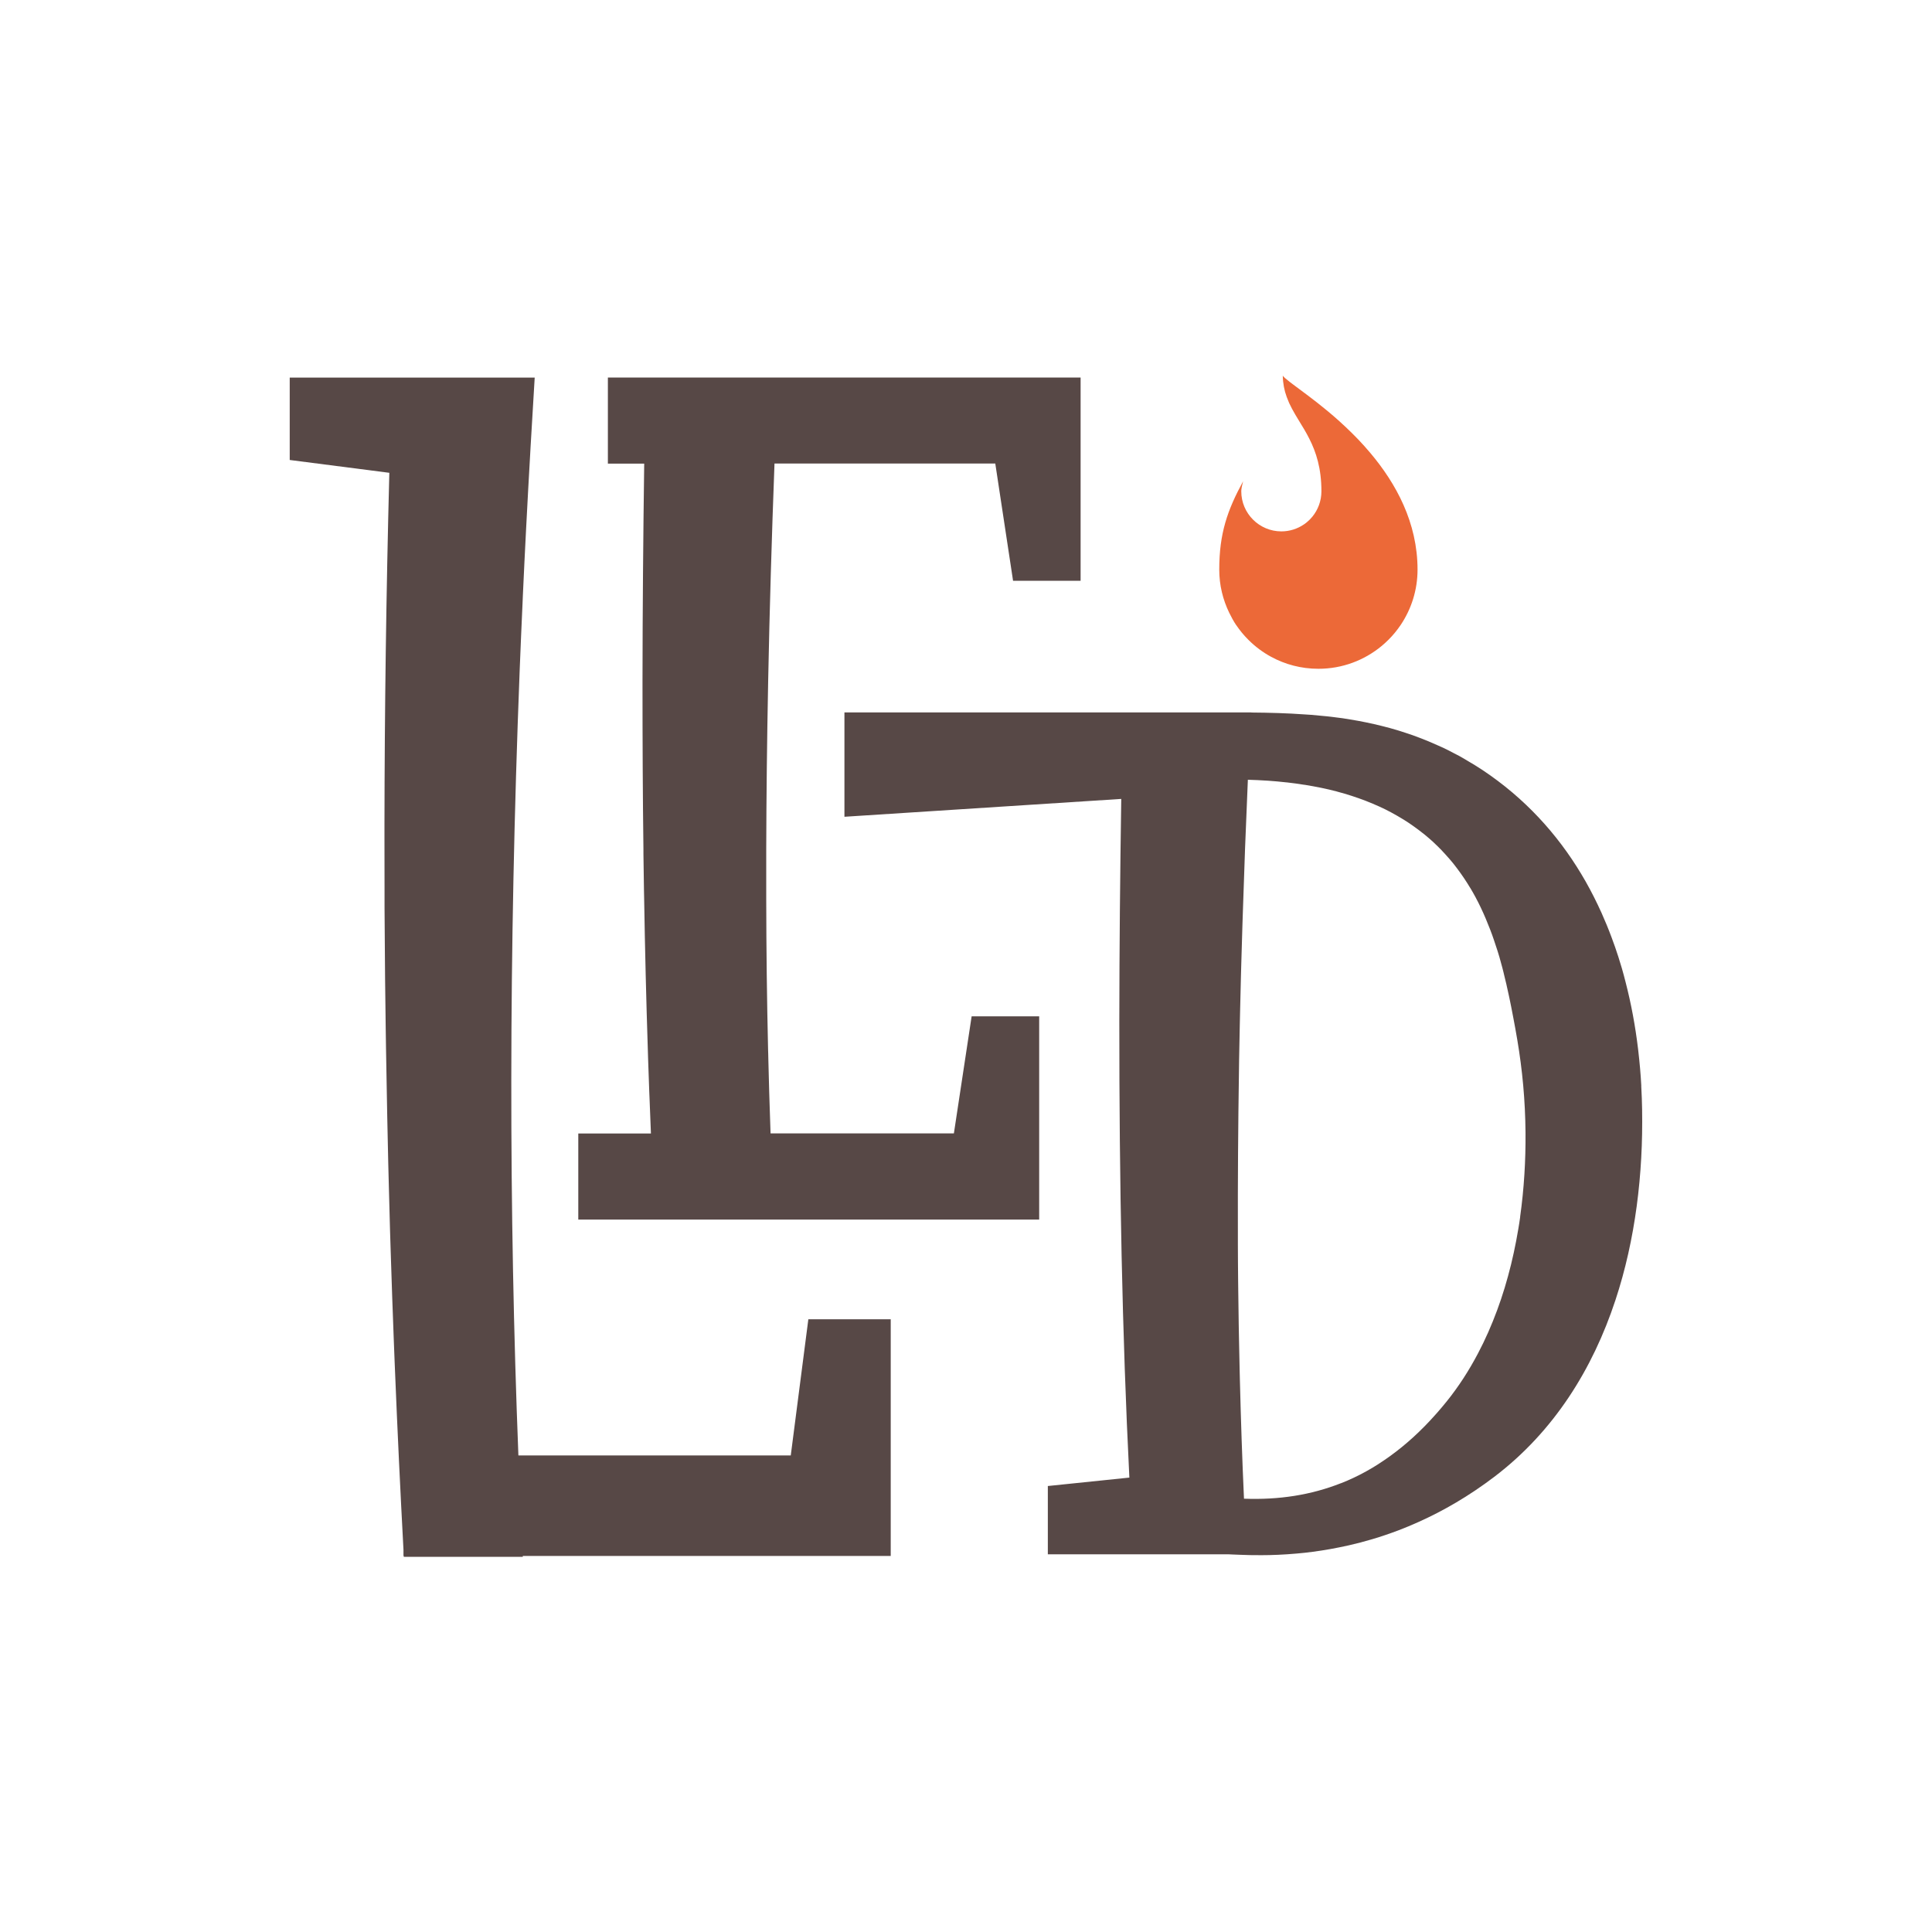
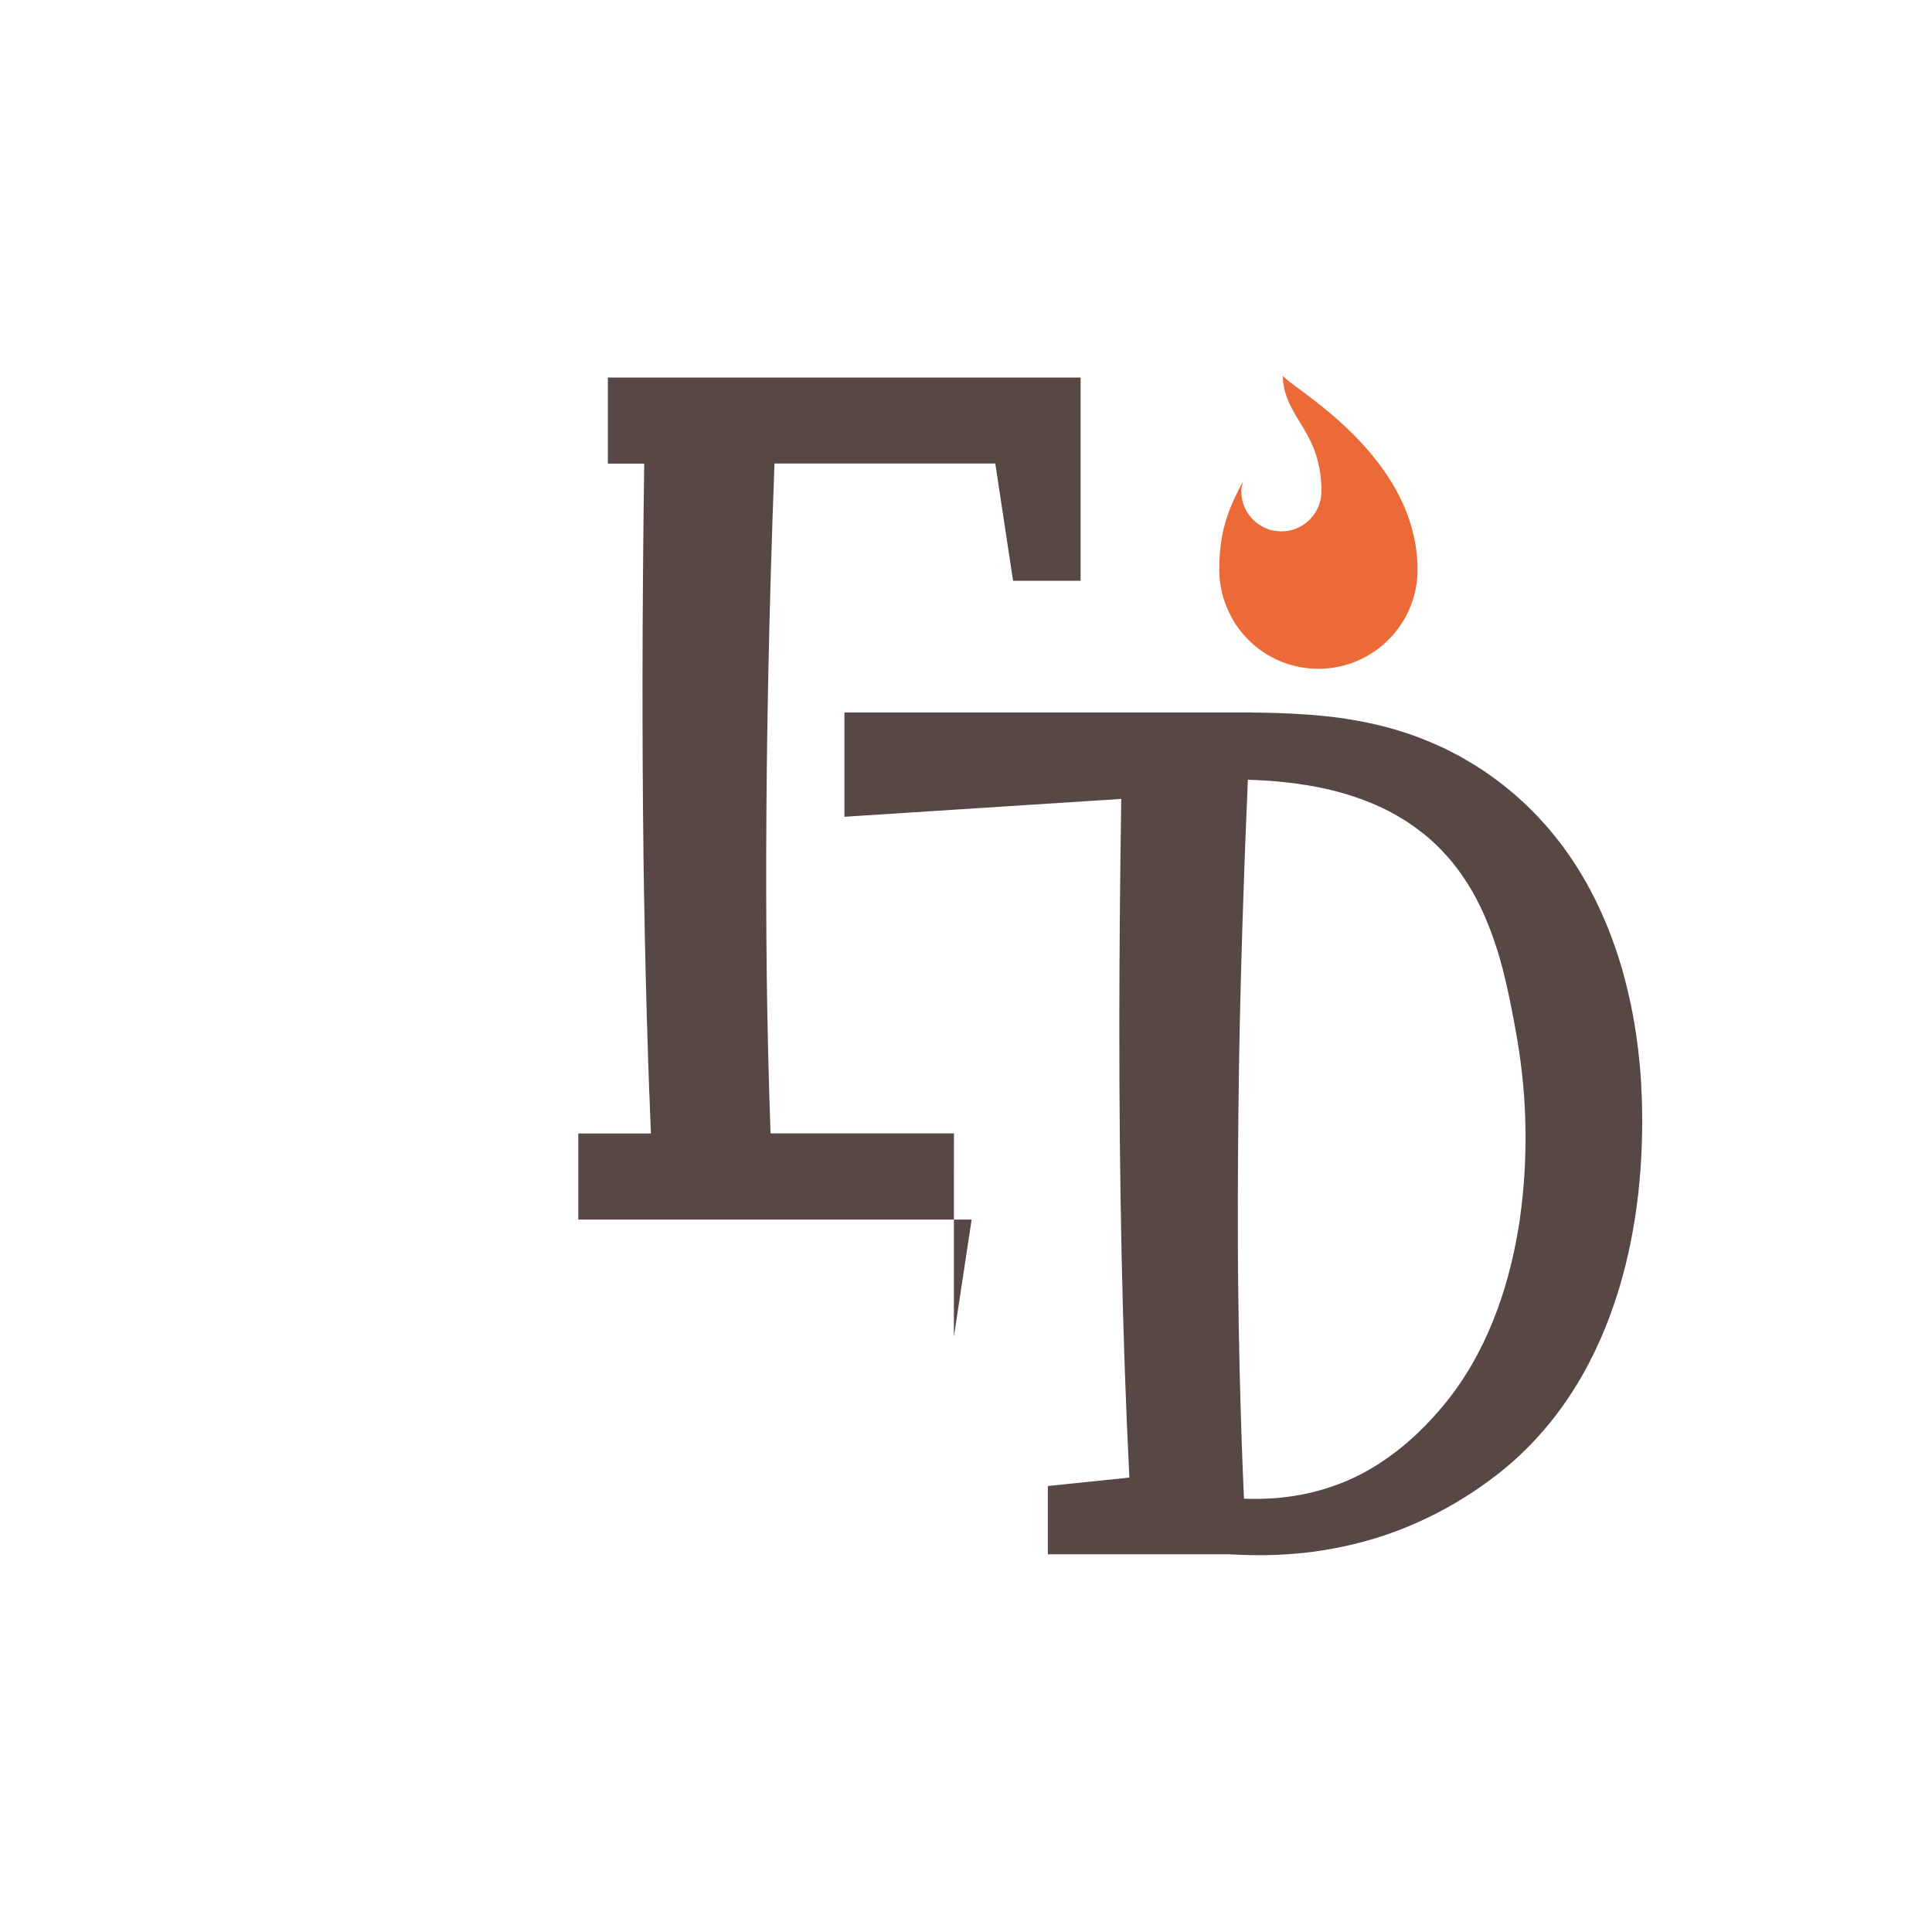
<svg xmlns="http://www.w3.org/2000/svg" id="Layer_1" data-name="Layer 1" viewBox="0 0 250 250">
  <defs>
    <style>
      .cls-1 {
        fill: #ec6938;
      }

      .cls-2 {
        fill: #574846;
      }
    </style>
  </defs>
  <path class="cls-2" d="M212.49,143.63c-.02-1.01-.05-2.02-.11-3.03,0-.06,0-.11,0-.17-.08-1.47-.21-2.93-.38-4.39-.01-.12-.03-.23-.04-.35-.35-2.91-.88-5.79-1.61-8.61-.15-.6-.31-1.19-.48-1.78-.14-.49-.29-.98-.45-1.47-.27-.84-.56-1.68-.87-2.5-.4-1.08-.84-2.15-1.31-3.2-.63-1.39-1.31-2.75-2.06-4.07-3.01-5.29-7.05-9.98-12.33-13.72-.66-.47-1.32-.91-1.99-1.32-.22-.14-.45-.26-.67-.4-.44-.27-.89-.53-1.33-.78-.27-.15-.54-.28-.81-.42-.4-.21-.8-.42-1.2-.61-.29-.14-.58-.26-.87-.39-.38-.17-.76-.34-1.15-.5-.3-.12-.6-.24-.9-.36-.37-.14-.75-.29-1.12-.42-.31-.11-.62-.21-.92-.31-.37-.12-.73-.24-1.1-.35-.31-.09-.63-.18-.94-.27-.36-.1-.72-.19-1.08-.28-.32-.08-.64-.16-.96-.23-.36-.08-.71-.16-1.07-.23-.32-.07-.65-.13-.97-.19-.35-.06-.7-.12-1.05-.18-.33-.05-.66-.11-.99-.16-.34-.05-.68-.09-1.02-.13-.34-.04-.67-.09-1.01-.12-.32-.04-.64-.06-.96-.09-.36-.03-.71-.07-1.07-.1-.26-.02-.52-.04-.77-.05-2.34-.17-4.67-.23-6.98-.25,0,0,0,0,0,0,0,0,0,0,0-.01h-52.65v13.5h0s35.82-2.31,35.82-2.31c0,0,0,0,0,.01-.15,9.72-.24,19.28-.25,28.66,0,.05,0,.11,0,.16-.01,20.68.37,40.45,1.3,58.99l-10.55,1.09v8.84h23.45c.13,0,.27.01.42.02.3.01.65.03,1.03.04.77.03,1.69.06,2.75.05,1.32,0,2.85-.06,4.54-.21.34-.03.68-.06,1.04-.1.7-.08,1.43-.17,2.18-.29.38-.06.76-.12,1.14-.19.77-.14,1.57-.3,2.38-.48,2.03-.46,4.18-1.09,6.4-1.93.89-.34,1.79-.71,2.69-1.12,3.18-1.43,6.46-3.32,9.74-5.81,7.75-5.89,12.75-13.97,15.69-22.88,2.6-7.86,3.59-16.38,3.45-24.61ZM196.71,157.47c-.07.52-.15,1.04-.24,1.55-.17,1.03-.37,2.06-.59,3.08-.11.51-.23,1.02-.35,1.52-.25,1.01-.52,2.01-.82,3-.6,1.98-1.31,3.9-2.13,5.76-.41.93-.85,1.84-1.32,2.73-1.17,2.23-2.53,4.34-4.09,6.27-.41.51-.82.99-1.24,1.47-.08.1-.17.19-.26.29-.41.46-.82.9-1.24,1.33-.06.07-.13.13-.19.19-.4.41-.81.8-1.22,1.18-.05.04-.09.09-.14.13-.44.4-.89.79-1.34,1.16-.07.06-.14.12-.22.18-.94.76-1.89,1.45-2.87,2.08-.04.03-.08.05-.12.08-.5.32-1,.62-1.51.9-.02,0-.03.02-.05.03-1.05.58-2.13,1.09-3.22,1.52,0,0-.01,0-.02,0-3.89,1.54-8.06,2.18-12.56,2.01-.23-5.02-.4-10.13-.53-15.33-.01-.41-.02-.82-.03-1.23-.03-1.43-.06-2.87-.09-4.32,0-.53-.02-1.07-.03-1.6-.02-1.42-.04-2.84-.06-4.28,0-.54-.01-1.09-.02-1.64-.01-1.47-.03-2.93-.03-4.41,0-.42,0-.84,0-1.27-.02-6.96.03-14.05.14-21.27,0-.5.02-1,.02-1.5.03-1.52.06-3.05.09-4.58.01-.59.03-1.19.04-1.78.03-1.52.07-3.04.11-4.56.02-.58.03-1.17.05-1.75.04-1.57.09-3.15.14-4.73.01-.4.03-.81.04-1.21.18-5.77.4-11.6.66-17.5,0-.02,0-.04,0-.07h0c.88.02,1.73.07,2.56.12,0,0,.02,0,.02,0,.83.06,1.63.13,2.41.22.01,0,.02,0,.04,0,.78.09,1.53.19,2.26.31.02,0,.03,0,.05,0,.73.12,1.44.25,2.13.39.02,0,.04,0,.05.01.69.14,1.35.3,2,.47.02,0,.04.01.06.02.64.17,1.27.35,1.87.55.02,0,.04.01.06.02.6.2,1.18.4,1.75.62.02,0,.04.02.07.03.56.22,1.11.45,1.64.69.02.01.04.02.07.03.53.24,1.03.49,1.53.76.02.01.04.02.07.04.49.26.96.54,1.42.82.02.01.05.03.07.04.46.28.9.58,1.32.88.02.02.05.03.07.05.42.3.83.61,1.23.93.02.02.04.04.07.05.39.32.77.65,1.14.98.02.02.04.04.06.06.36.34.71.68,1.05,1.03.02.02.04.04.06.07.33.35.66.71.97,1.07.02.02.04.05.06.07.31.36.61.73.89,1.11.02.03.04.05.06.08.28.38.56.76.82,1.15.02.03.04.06.06.09.26.39.51.78.75,1.18.02.03.04.06.06.09.24.4.46.8.68,1.2.02.03.04.07.05.1.22.41.42.81.62,1.23.02.04.03.07.05.11.2.41.38.83.56,1.25.02.04.03.08.05.12.18.42.35.84.51,1.26.02.04.03.09.05.13.16.42.32.84.46,1.27.02.05.03.1.05.15.14.42.28.85.42,1.27.02.05.03.11.05.16.13.42.26.84.37,1.27.02.06.03.13.05.19.12.42.23.83.33,1.25.02.07.03.14.05.22.1.41.2.82.3,1.24.02.08.03.16.05.23.09.41.18.81.27,1.22.02.09.04.19.06.28.08.39.16.78.24,1.17.03.14.05.27.08.41.07.35.13.69.2,1.04.04.21.08.42.12.64.05.27.1.54.15.81.08.48.17.96.25,1.43.32,1.9.58,3.86.76,5.86.09,1,.16,2.01.21,3.03.05,1.02.08,2.05.09,3.08.03,3.61-.19,7.29-.7,10.92Z" />
  <path class="cls-1" d="M159.96,80.88c.23.34.48.67.74.99.26.32.54.62.83.91.03.03.06.05.08.08.85.84,1.82,1.56,2.87,2.13,1.82.99,3.9,1.55,6.12,1.55,3.1,0,5.94-1.1,8.16-2.93.63-.52,1.22-1.11,1.74-1.74.26-.32.51-.65.74-.99,1.38-2.05,2.19-4.52,2.19-7.17h0c0-6.08-2.78-11.15-6.12-15.11-.51-.61-1.04-1.19-1.57-1.75-1.07-1.11-2.15-2.12-3.19-3.02-.26-.22-.52-.44-.77-.65-1.78-1.48-3.38-2.62-4.44-3.42-.15-.11-.29-.22-.42-.32-.52-.4-.85-.68-.93-.84h0c.02,1.03.2,1.92.5,2.74.1.27.21.54.32.8.24.52.51,1.02.8,1.51.15.25.3.5.45.75.46.75.94,1.52,1.37,2.38.87,1.72,1.56,3.8,1.56,6.79,0,1.25-.44,2.4-1.18,3.3-.21.26-.45.49-.7.7-.13.11-.26.21-.4.3-.83.56-1.83.89-2.9.89-2.86,0-5.19-2.32-5.19-5.19,0-.13.02-.31.06-.53.02-.11.05-.23.08-.36.03-.13.07-.27.1-.41h0c-2.03,3.74-3.09,6.73-3.09,11.44,0,2,.47,3.89,1.29,5.58.27.55.56,1.09.9,1.6Z" />
-   <path class="cls-2" d="M102.34,188.33h-35.26c-1.23-31.4-1.27-64.76.16-101.42,0-.09,0-.18.01-.27.11-2.86.24-5.75.37-8.65.01-.32.03-.63.04-.95.13-2.8.26-5.62.41-8.46.02-.38.04-.76.06-1.14.15-2.84.3-5.71.47-8.59.02-.31.04-.62.05-.92.17-3,.35-6.02.54-9.07h-31.7s0,0,0,0v10.66l12.89,1.66c-.41,15.71-.61,30.86-.63,45.53,0,.48,0,.97,0,1.46,0,2.4,0,4.78.01,7.15,0,.71,0,1.43,0,2.14.01,2.23.03,4.45.05,6.66,0,.83.01,1.67.02,2.5.02,2.13.05,4.24.08,6.35.01.89.03,1.78.04,2.67.03,2.06.07,4.11.11,6.14.02.92.04,1.83.05,2.74.04,2.01.09,4.02.13,6.01.02.91.05,1.81.07,2.71.05,2,.1,3.99.16,5.97.03.85.05,1.7.08,2.55.06,2.02.13,4.04.2,6.05.03.72.05,1.44.08,2.16.08,2.13.15,4.25.24,6.36.01.32.03.64.04.96.32,7.87.69,15.61,1.1,23.25v.8h.04s0,.08,0,.11h15.4s0-.08,0-.11h47.61v-30.63h0s-10.66,0-10.66,0l-2.28,17.66Z" />
-   <path class="cls-2" d="M123.44,146.66h-23.73s0,0,0,0c-.05-1.41-.09-2.83-.14-4.25-.01-.42-.03-.85-.04-1.27-.04-1.39-.08-2.79-.11-4.19,0-.38-.02-.75-.03-1.13-.15-6.4-.23-12.93-.24-19.59,0-.33,0-.65,0-.98,0-1.58,0-3.16,0-4.74,0-.2,0-.4,0-.6.02-6.94.1-14.01.24-21.19,0-.2,0-.39.01-.59.18-9.2.46-18.59.82-28.15h28.57l2.3,15.17h8.74v-26.3h0s-39.17,0-39.17,0h-22v11.14h4.7c-.13,9.51-.21,18.87-.22,28.05,0,.21,0,.43,0,.64,0,7.17.03,14.23.12,21.17,0,.2,0,.4,0,.6.02,1.59.04,3.18.07,4.76,0,.32.01.63.02.95.11,6.7.27,13.27.48,19.71.01.34.02.68.03,1.02.05,1.43.1,2.85.15,4.26.02.4.03.8.05,1.21.06,1.44.11,2.88.17,4.31h-9.4v11.14h59.64v-26.3h-8.74l-2.3,15.17Z" />
+   <path class="cls-2" d="M123.44,146.66h-23.73s0,0,0,0c-.05-1.41-.09-2.83-.14-4.25-.01-.42-.03-.85-.04-1.27-.04-1.39-.08-2.79-.11-4.19,0-.38-.02-.75-.03-1.13-.15-6.4-.23-12.93-.24-19.59,0-.33,0-.65,0-.98,0-1.58,0-3.16,0-4.74,0-.2,0-.4,0-.6.02-6.94.1-14.01.24-21.19,0-.2,0-.39.01-.59.18-9.2.46-18.59.82-28.15h28.57l2.3,15.17h8.74v-26.3h0s-39.17,0-39.17,0h-22v11.14h4.7c-.13,9.51-.21,18.87-.22,28.05,0,.21,0,.43,0,.64,0,7.17.03,14.23.12,21.17,0,.2,0,.4,0,.6.02,1.59.04,3.18.07,4.76,0,.32.01.63.02.95.11,6.7.27,13.27.48,19.71.01.34.02.68.03,1.02.05,1.43.1,2.85.15,4.26.02.4.03.8.05,1.21.06,1.44.11,2.88.17,4.31h-9.4v11.14h59.64h-8.74l-2.3,15.17Z" />
</svg>